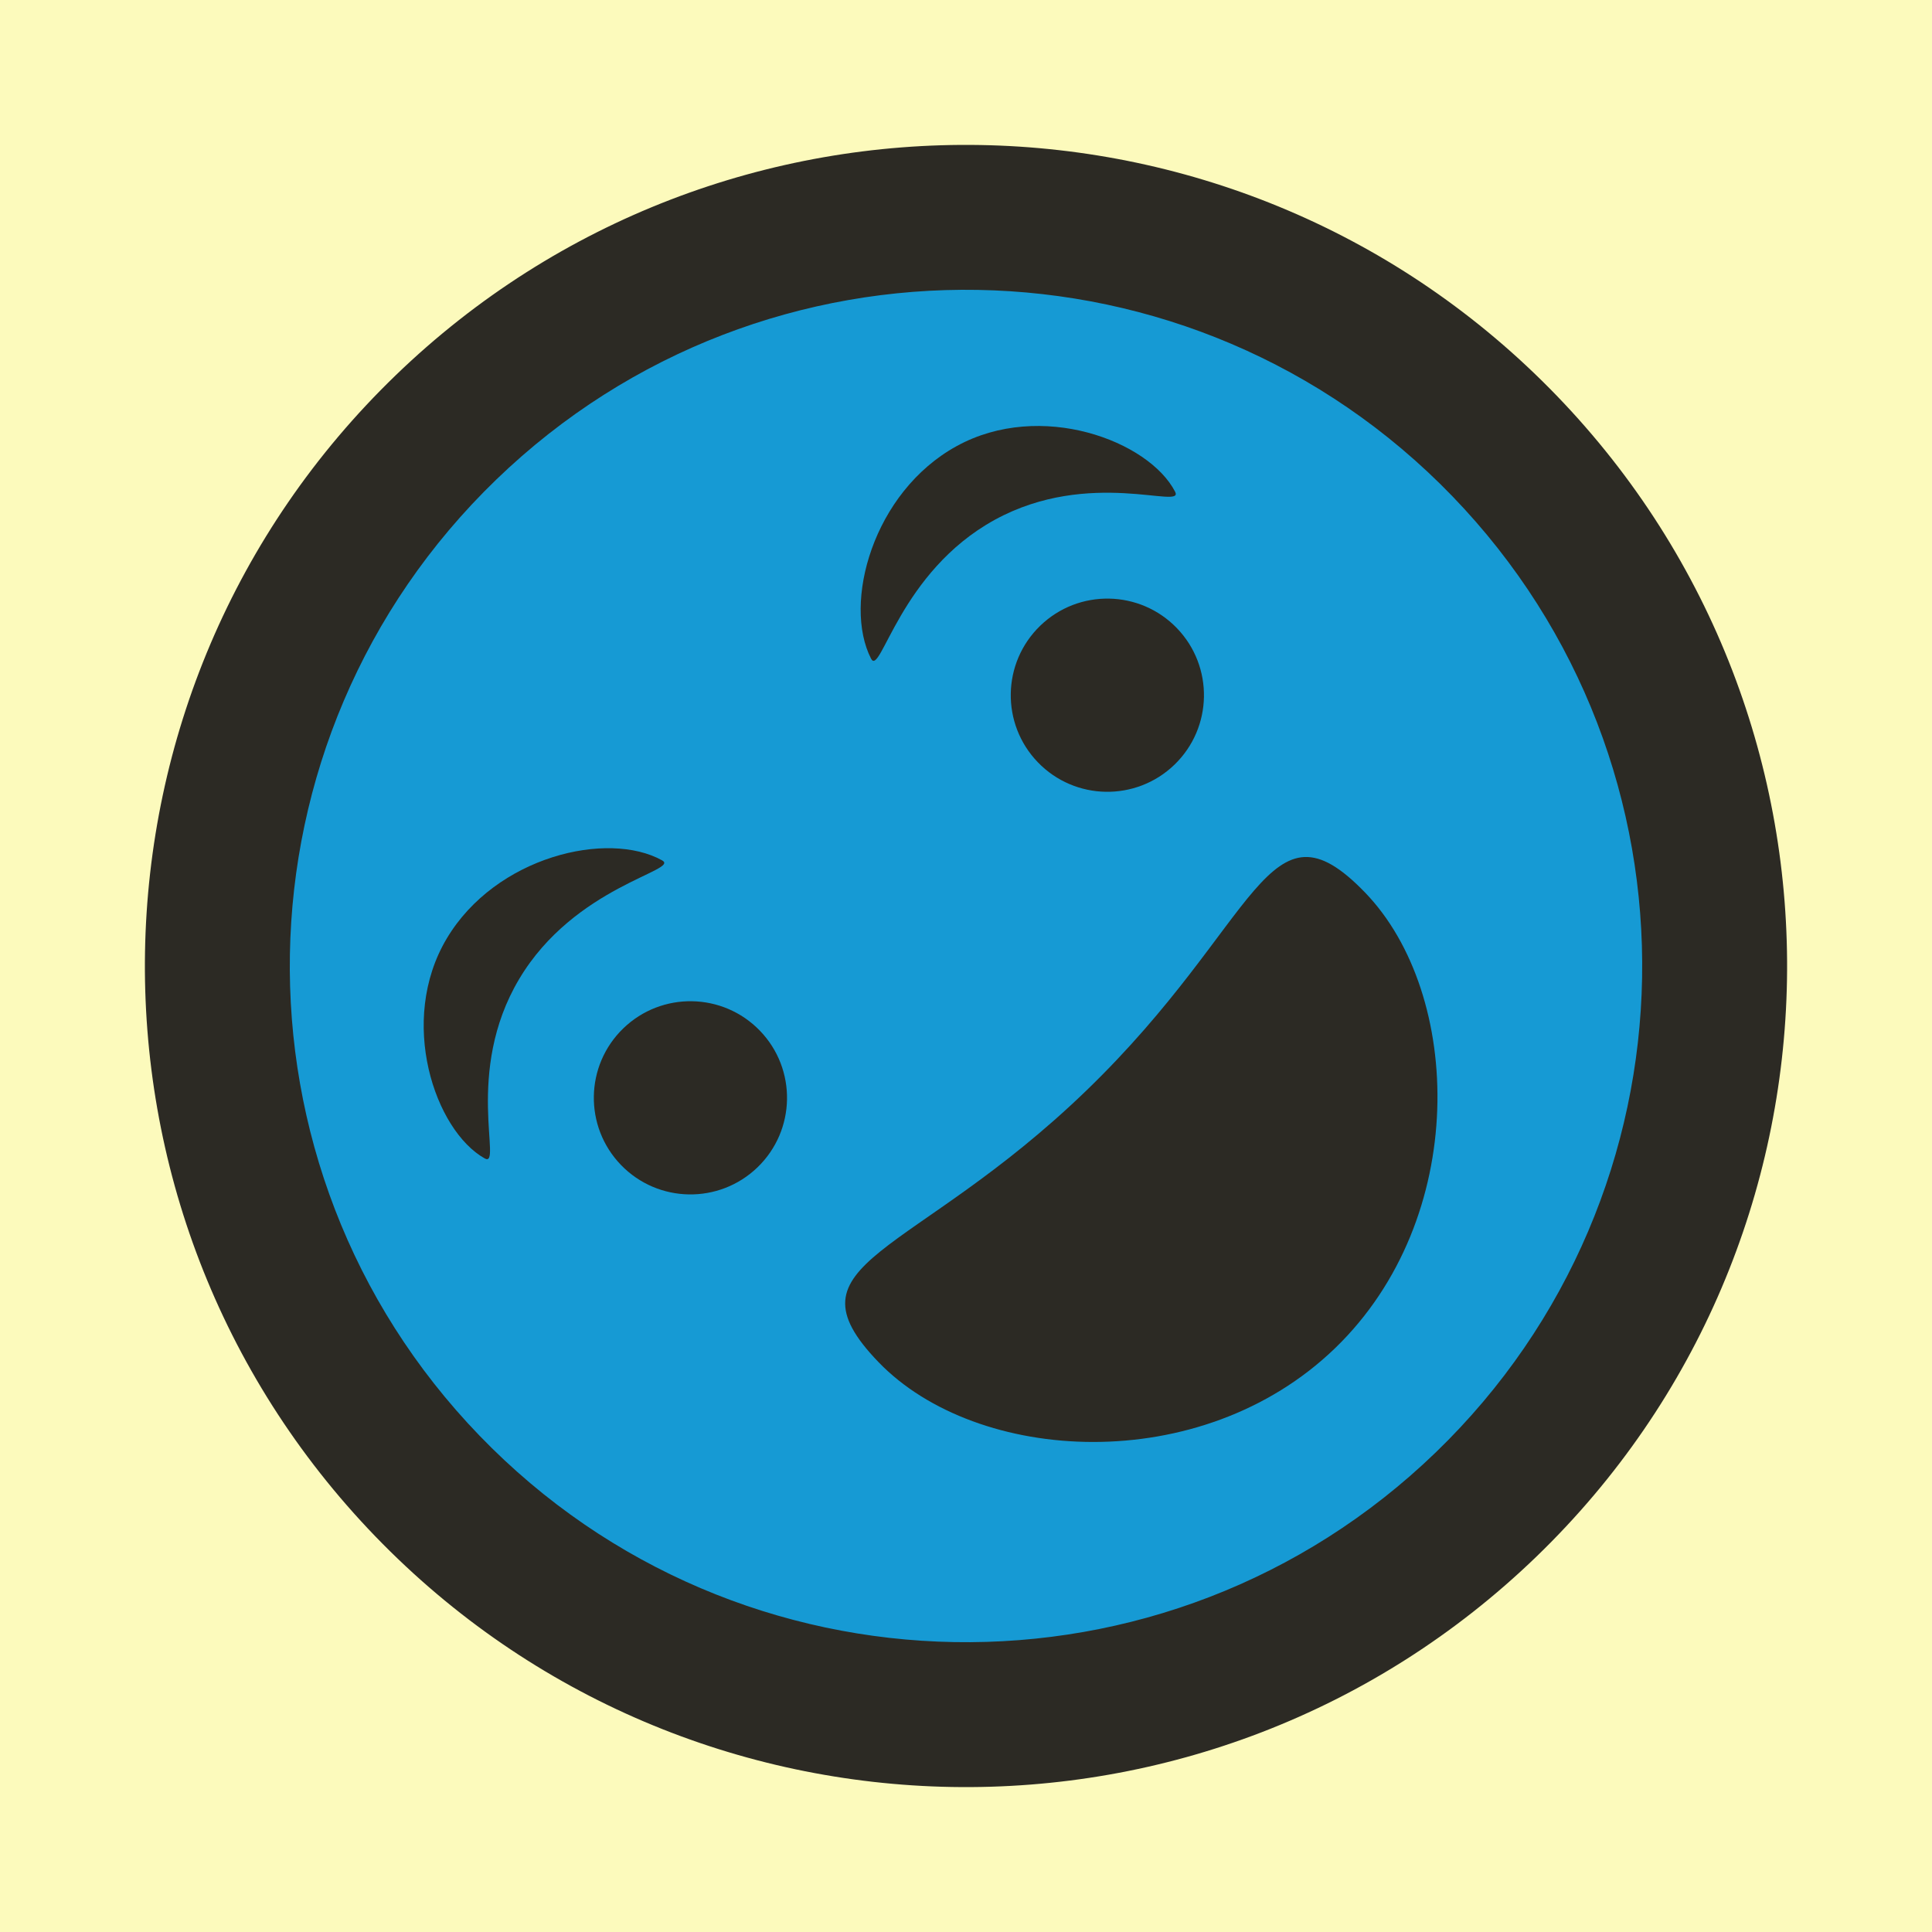
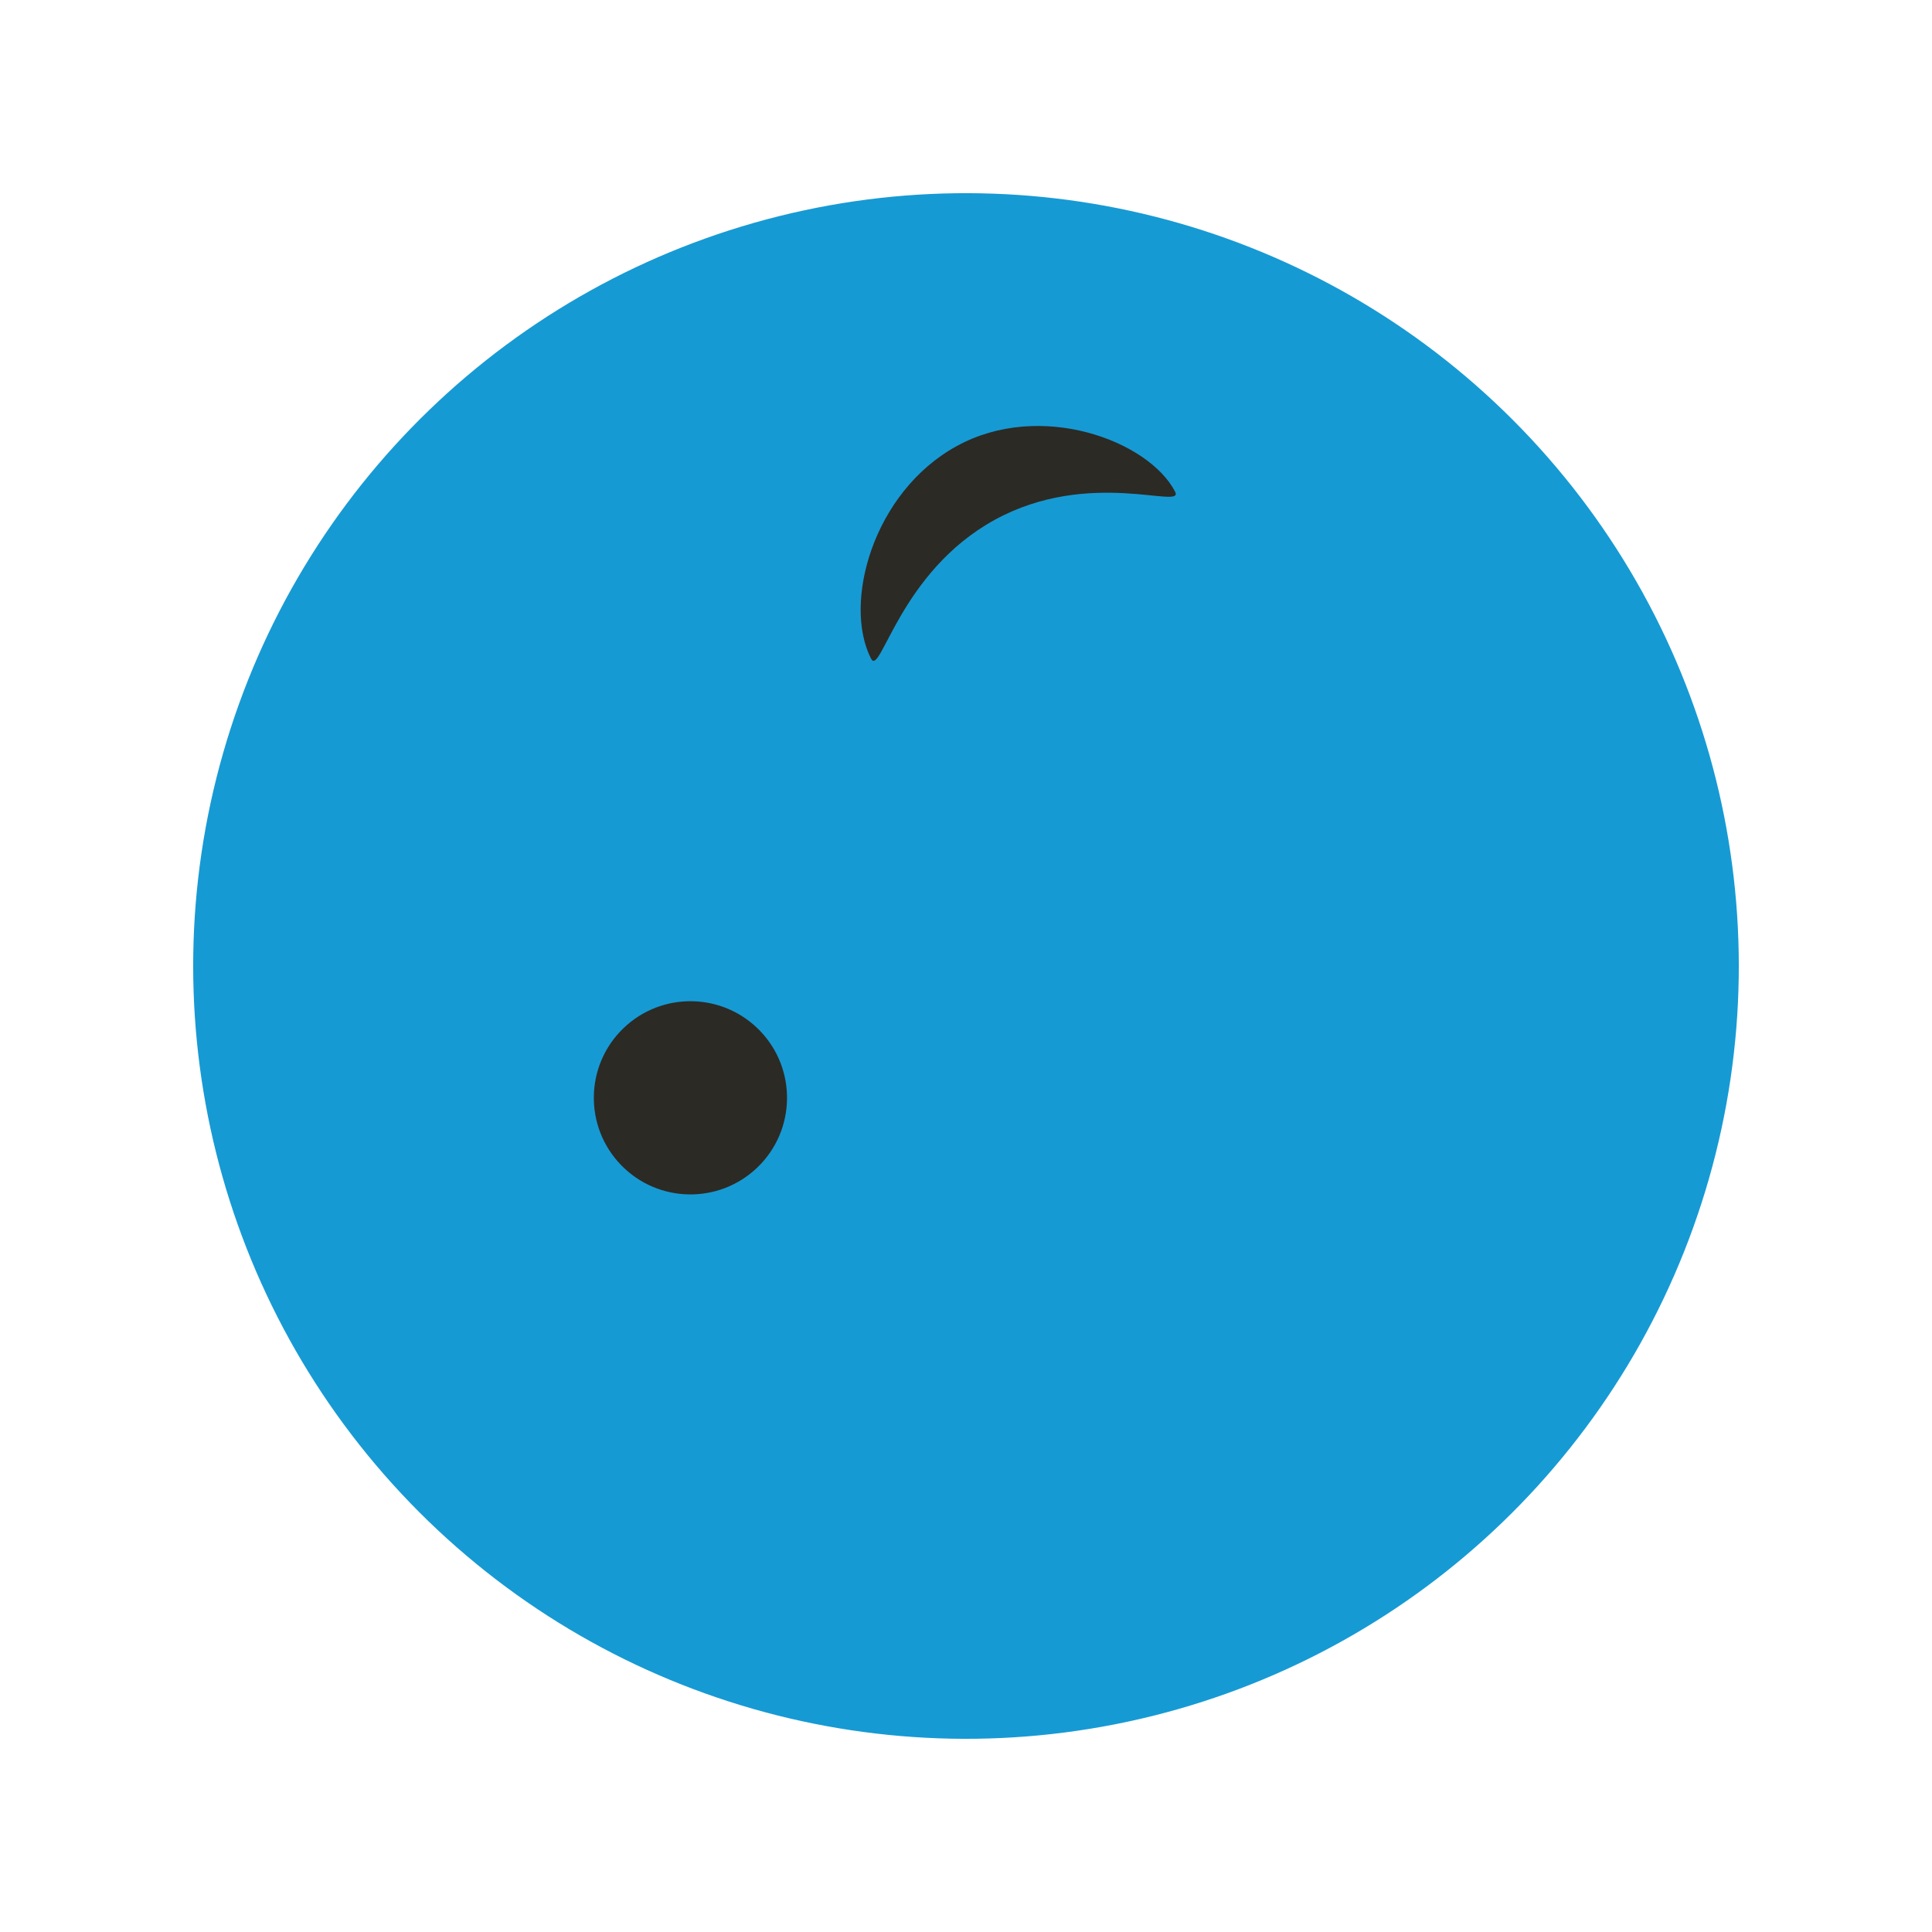
<svg xmlns="http://www.w3.org/2000/svg" width="40px" height="40px" viewBox="0 0 40 40" version="1.1">
  <title>Giggling and Interested</title>
  <desc>Your unique vanillicon is crafted with love by the team at vanillaforums.com.</desc>
  <defs />
  <g id="vanillicon" stroke="none" stroke-width="1" fill="none" fill-rule="evenodd">
-     <rect id="background" fill="#FCFABC" x="-2" y="-2" width="44" height="44" />
    <g id="avatar" transform="rotate(-44, 20, 20) translate(3, 3)">
      <circle id="body" fill="#169AD4" cx="17" cy="17" r="16" />
      <g id="eyes" transform="translate(7, 9)" fill="#2C2A24">
        <circle id="left_eye" cx="4" cy="6" r="2" />
-         <circle id="right_eye" cx="16" cy="6" r="2" />
        <path d="M16.843,1.768 C14.678,1.178 12.882,2.469 13.006,2.058 C13.379,0.825 15.426,-0.398 17.339,0.123 C19.253,0.644 20.277,2.809 19.935,3.945 C19.81,4.356 19.008,2.357 16.843,1.768 L16.843,1.768 Z" id="right_brow" />
-         <path d="M3.843,1.768 C1.678,1.178 -0.118,2.469 0.006,2.058 C0.379,0.825 2.426,-0.398 4.339,0.123 C6.253,0.644 7.277,2.809 6.935,3.945 C6.81,4.356 6.008,2.357 3.843,1.768 L3.843,1.768 Z" id="left_brow" transform="translate(3.5, 2) scale(-1, 1) translate(-3.5, -2) " />
      </g>
      <g id="mouth" transform="translate(10, 20)" fill="#2C2A24">
-         <path d="M7,8 C10.866,8 14,4.57 14,1.645 C14,-1.279 12,0.586 7,0.586 C2,0.586 0,-1.279 0,1.645 C0,4.57 3.134,8 7,8 Z" id="mouth" />
-       </g>
-       <path d="M34,17 C34,7.611 26.389,0 17,0 C7.611,0 0,7.611 0,17 C0,26.389 7.611,34 17,34 C26.389,34 34,26.389 34,17 Z M3,17 C3,9.268 9.268,3 17,3 C24.732,3 31,9.268 31,17 C31,24.732 24.732,31 17,31 C9.268,31 3,24.732 3,17 Z" id="circle" fill="#2C2A24" />
+         </g>
    </g>
  </g>
</svg>